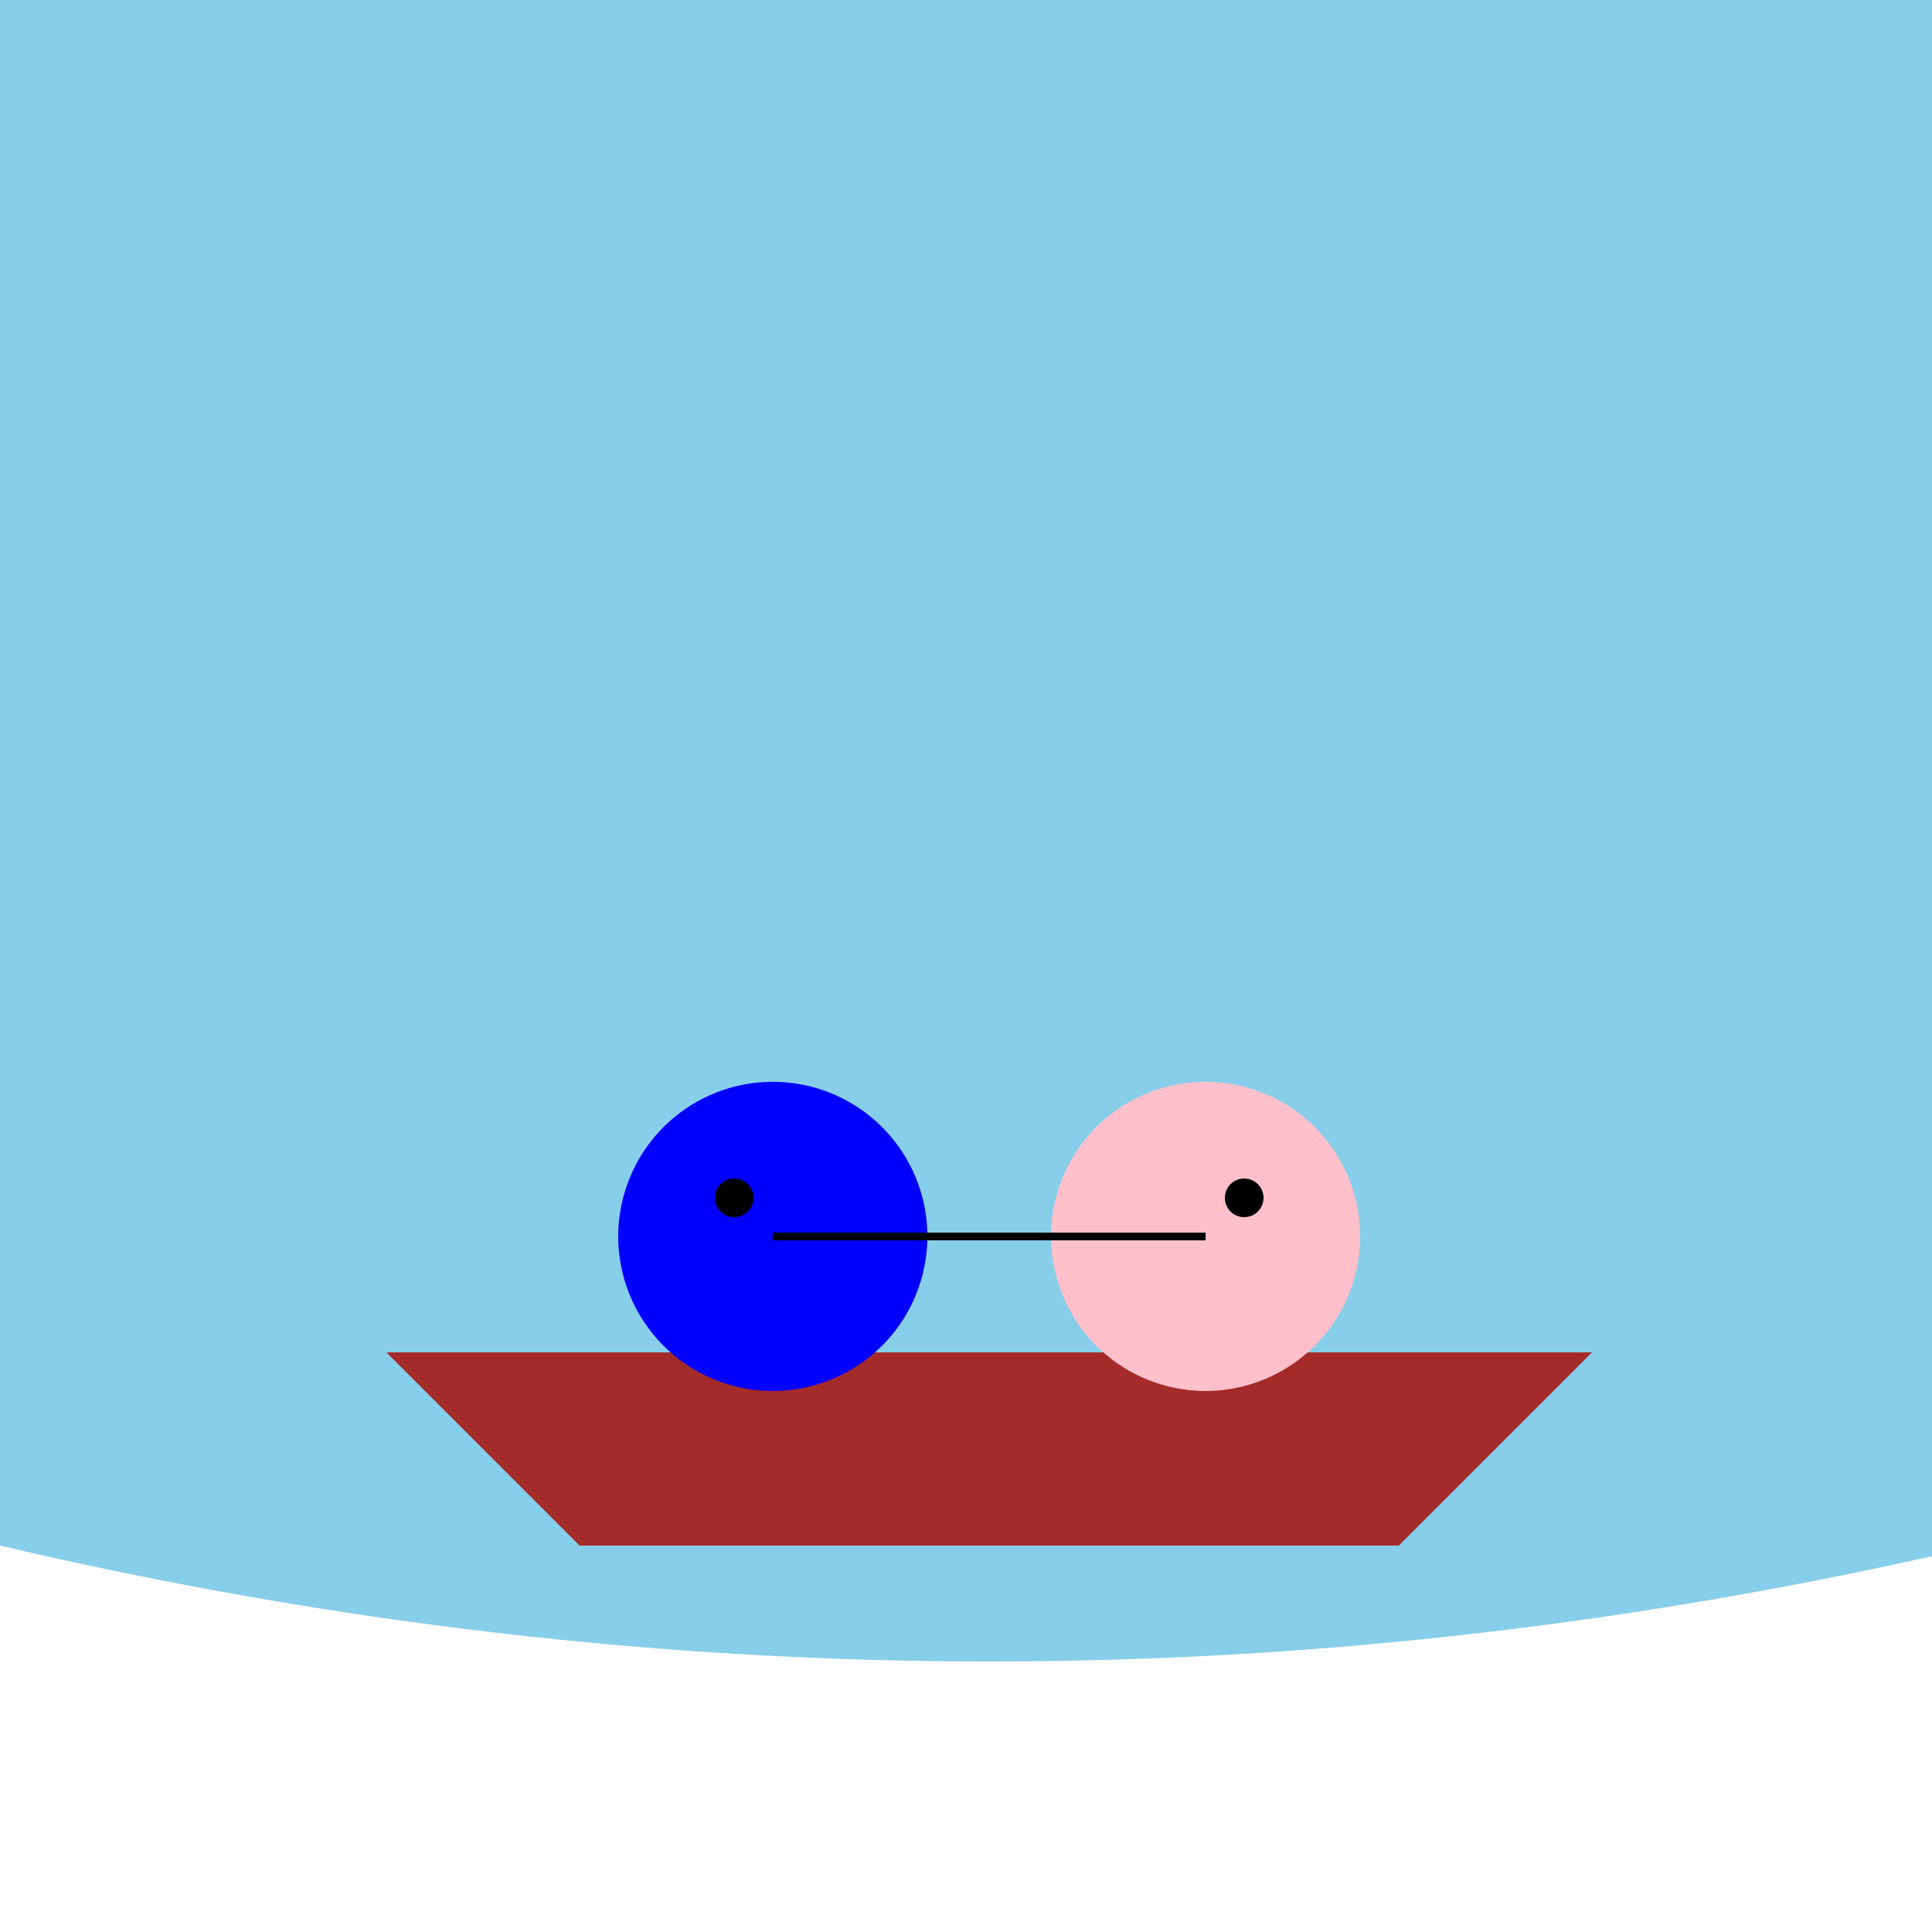
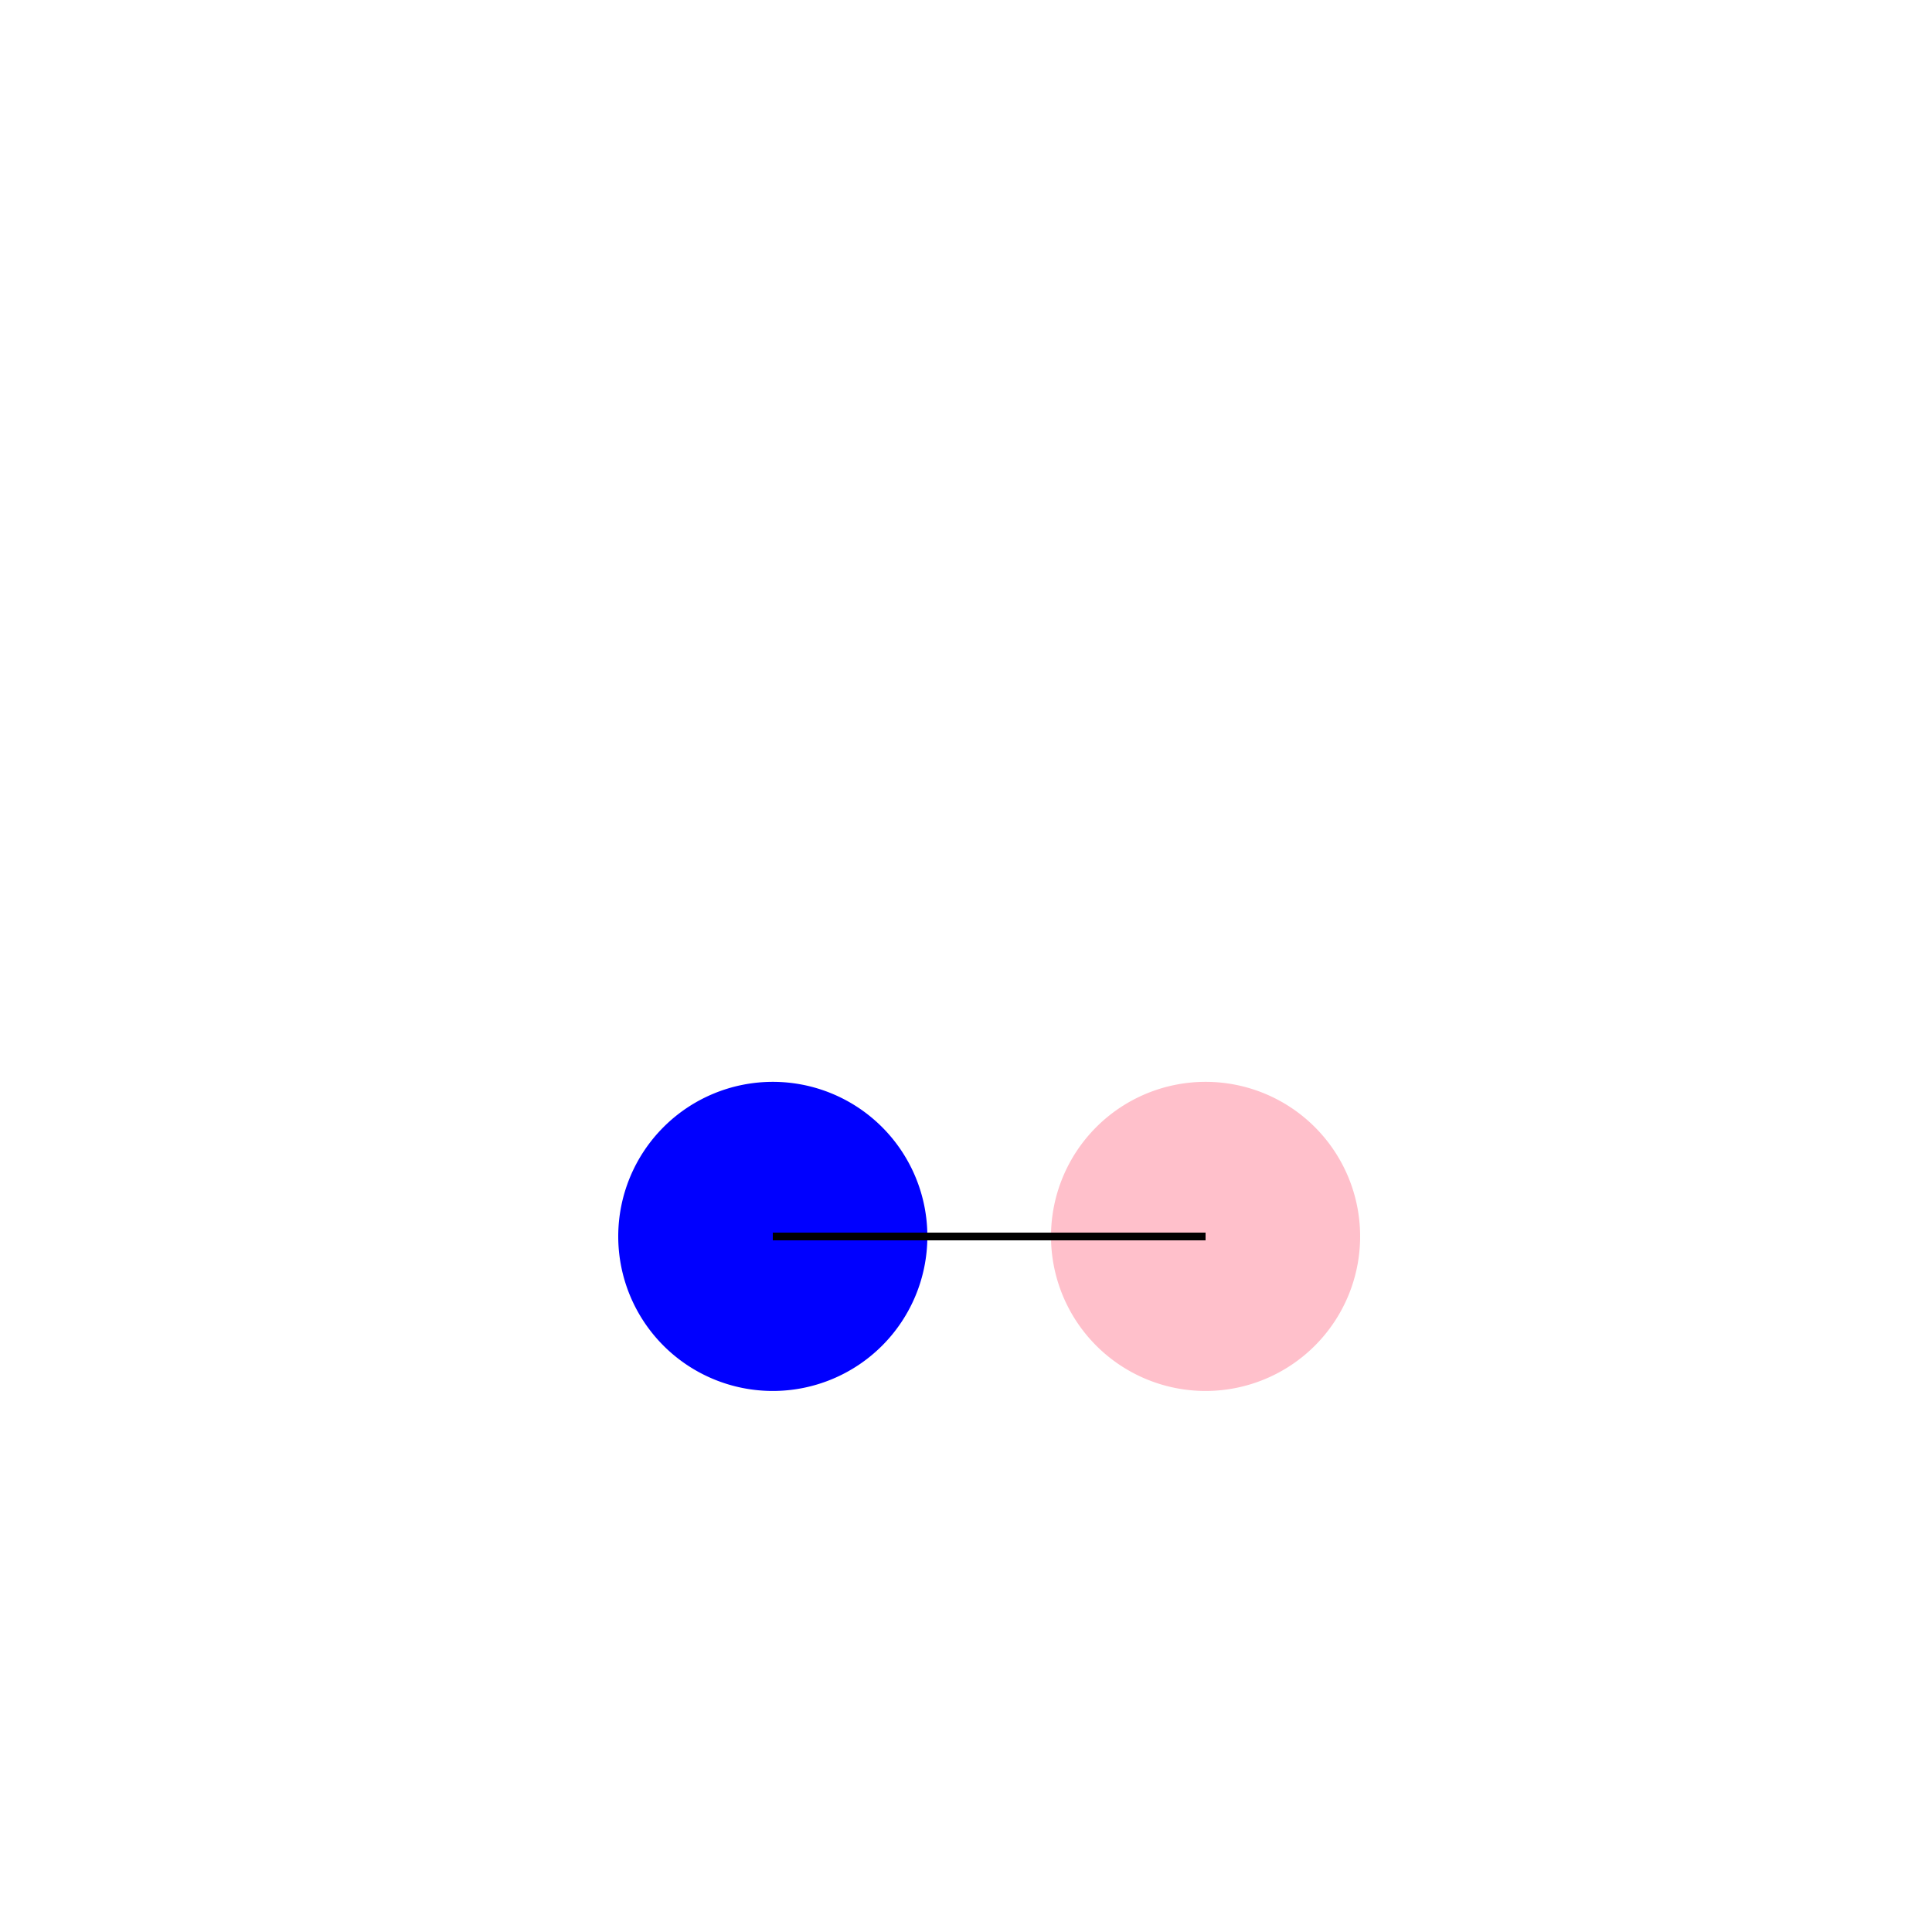
<svg xmlns="http://www.w3.org/2000/svg" width="500" height="500">
  <defs />
  <g>
-     <rect fill="skyblue" stroke="none" x="0" y="0" width="512" height="512" />
-     <path fill="brown" stroke="none" paint-order="stroke fill markers" d=" M 100 350 L 150 400 L 362 400 L 412 350 Z" />
-     <path fill="white" stroke="none" paint-order="stroke fill markers" d=" M 0 400 Q 256 460 512 400 L 512 512 L 0 512 Z" />
+     <path fill="white" stroke="none" paint-order="stroke fill markers" d=" M 0 400 L 512 512 L 0 512 Z" />
    <path fill="blue" stroke="none" paint-order="stroke fill markers" d=" M 240 320 A 40 40 0 1 1 240 319.96" />
    <path fill="pink" stroke="none" paint-order="stroke fill markers" d=" M 352 320 A 40 40 0 1 1 352 319.96" />
-     <path fill="black" stroke="none" paint-order="stroke fill markers" d=" M 195 310 A 5 5 0 1 1 195 309.995" />
-     <path fill="black" stroke="none" paint-order="stroke fill markers" d=" M 327 310 A 5 5 0 1 1 327 309.995" />
    <path fill="none" stroke="black" paint-order="fill stroke markers" d=" M 200 320 L 312 320" stroke-miterlimit="10" stroke-width="2" stroke-dasharray="" />
  </g>
</svg>